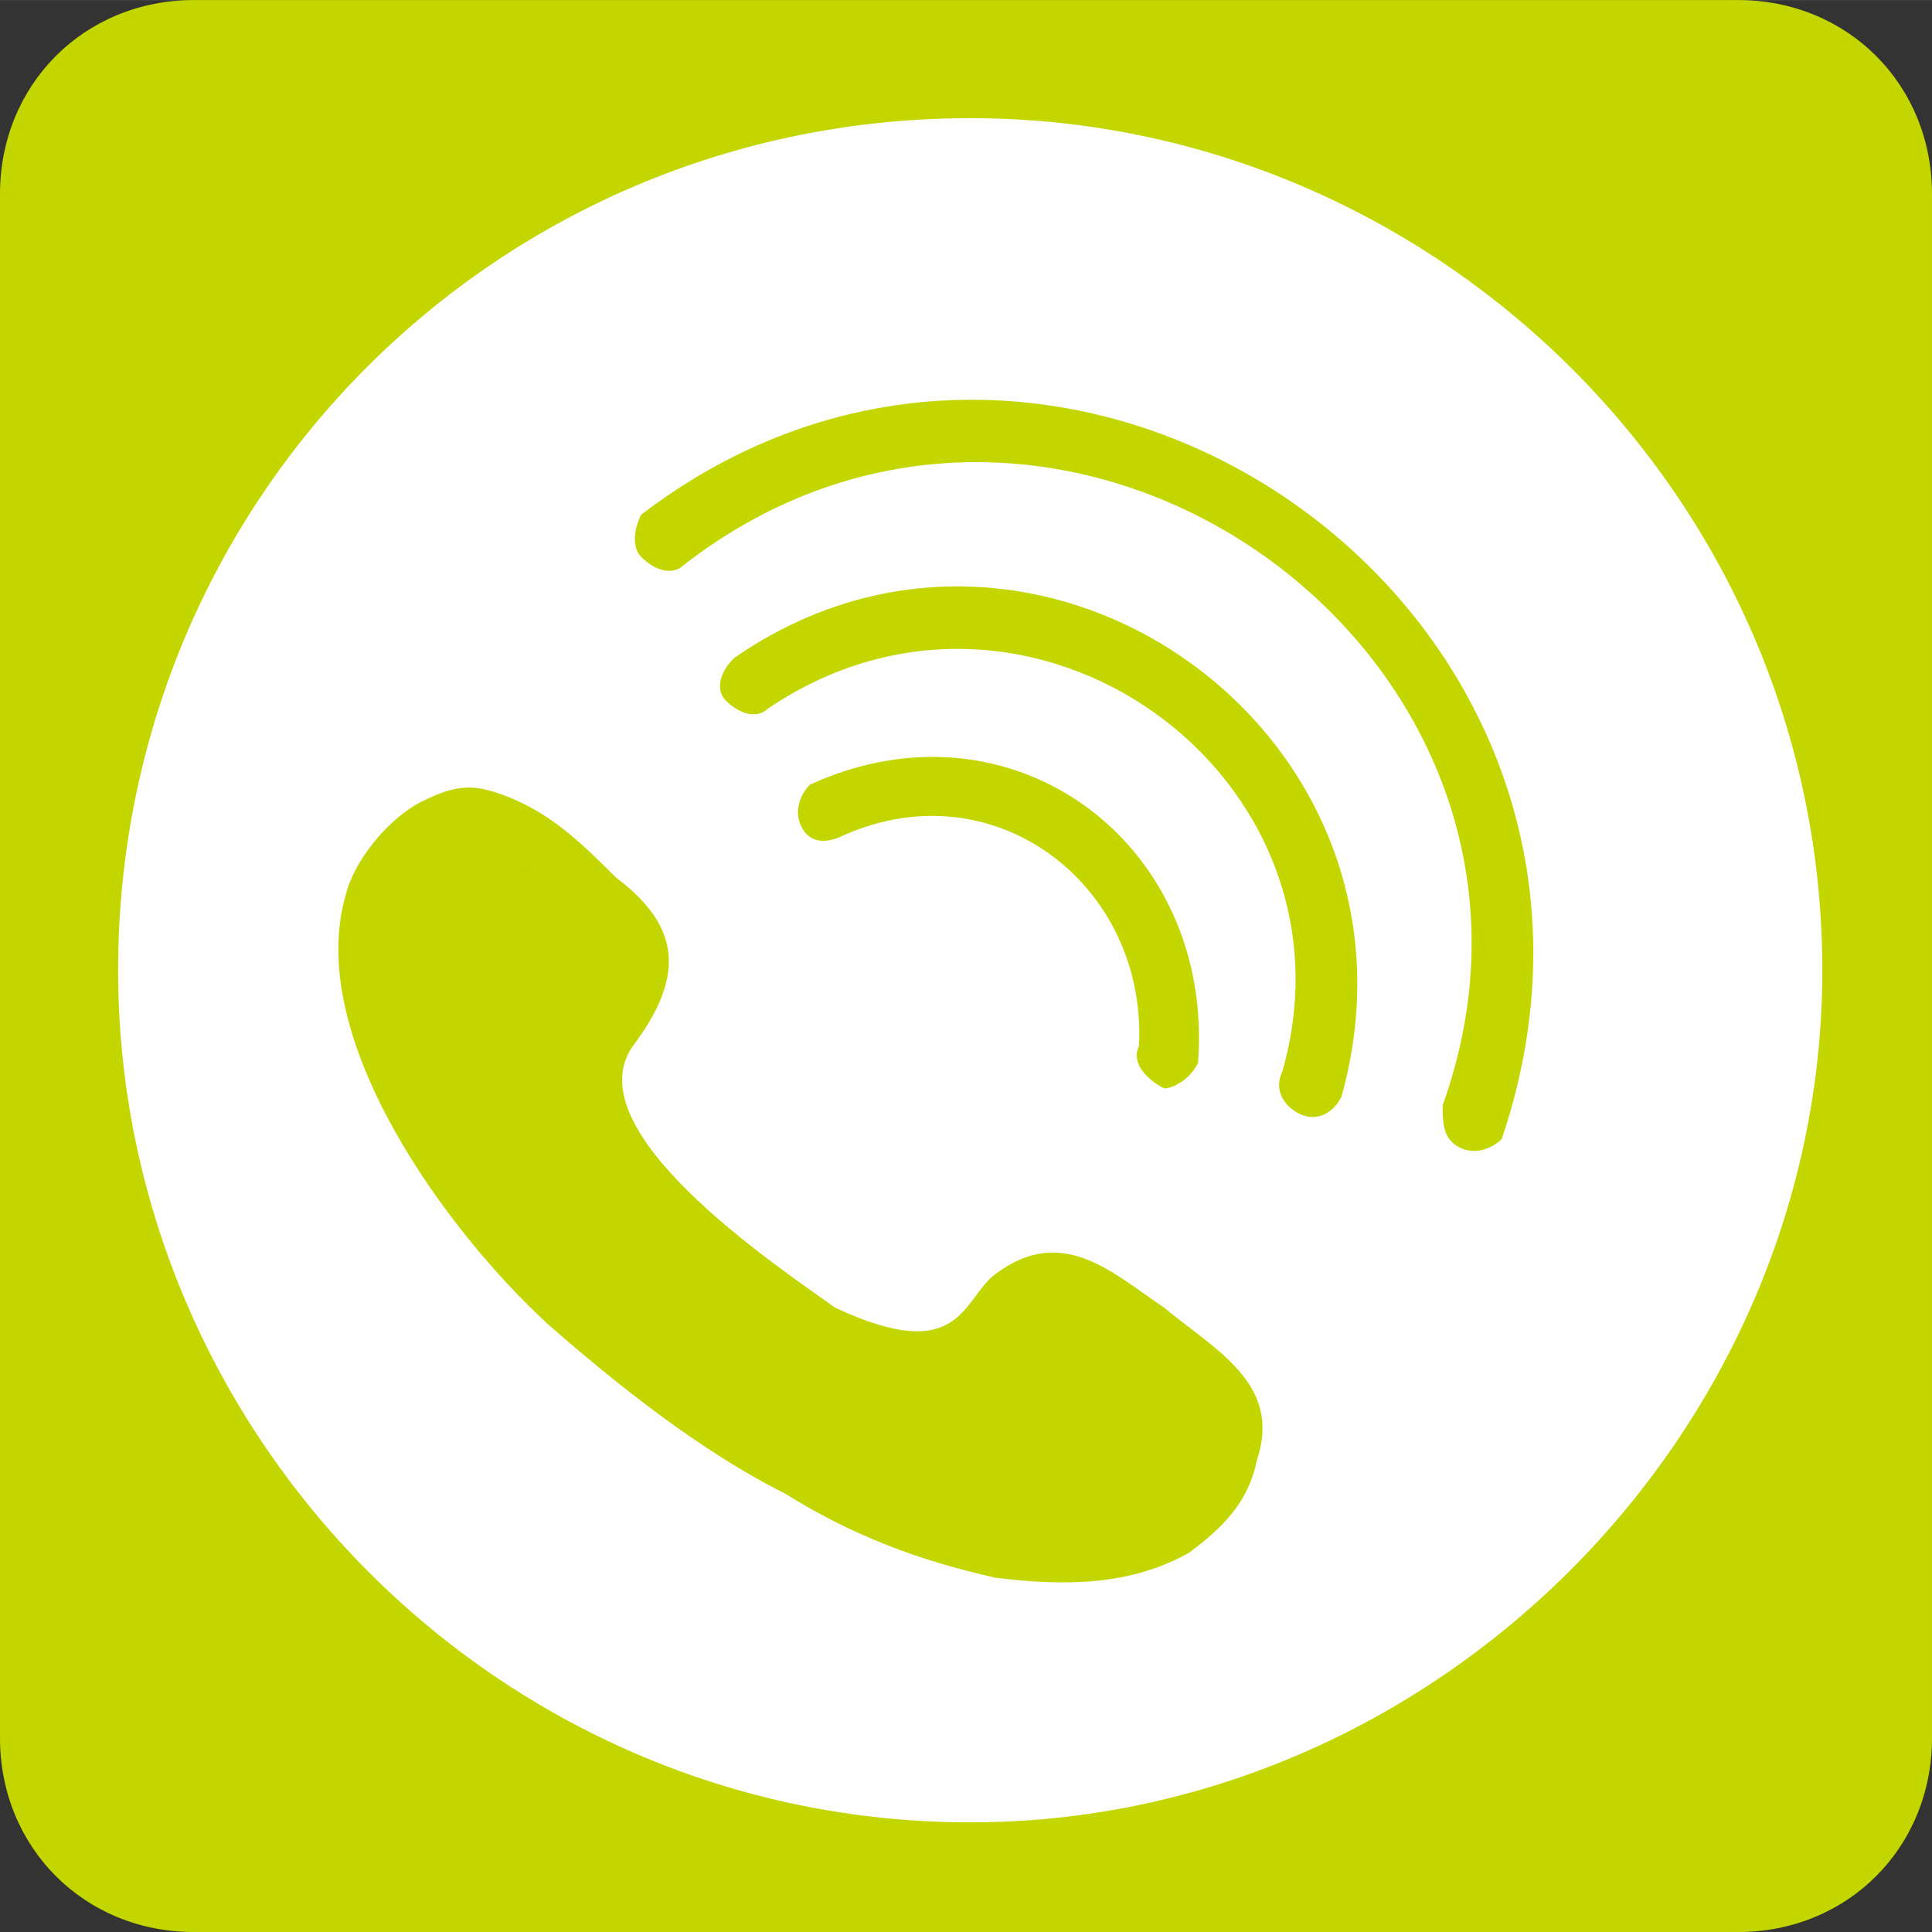
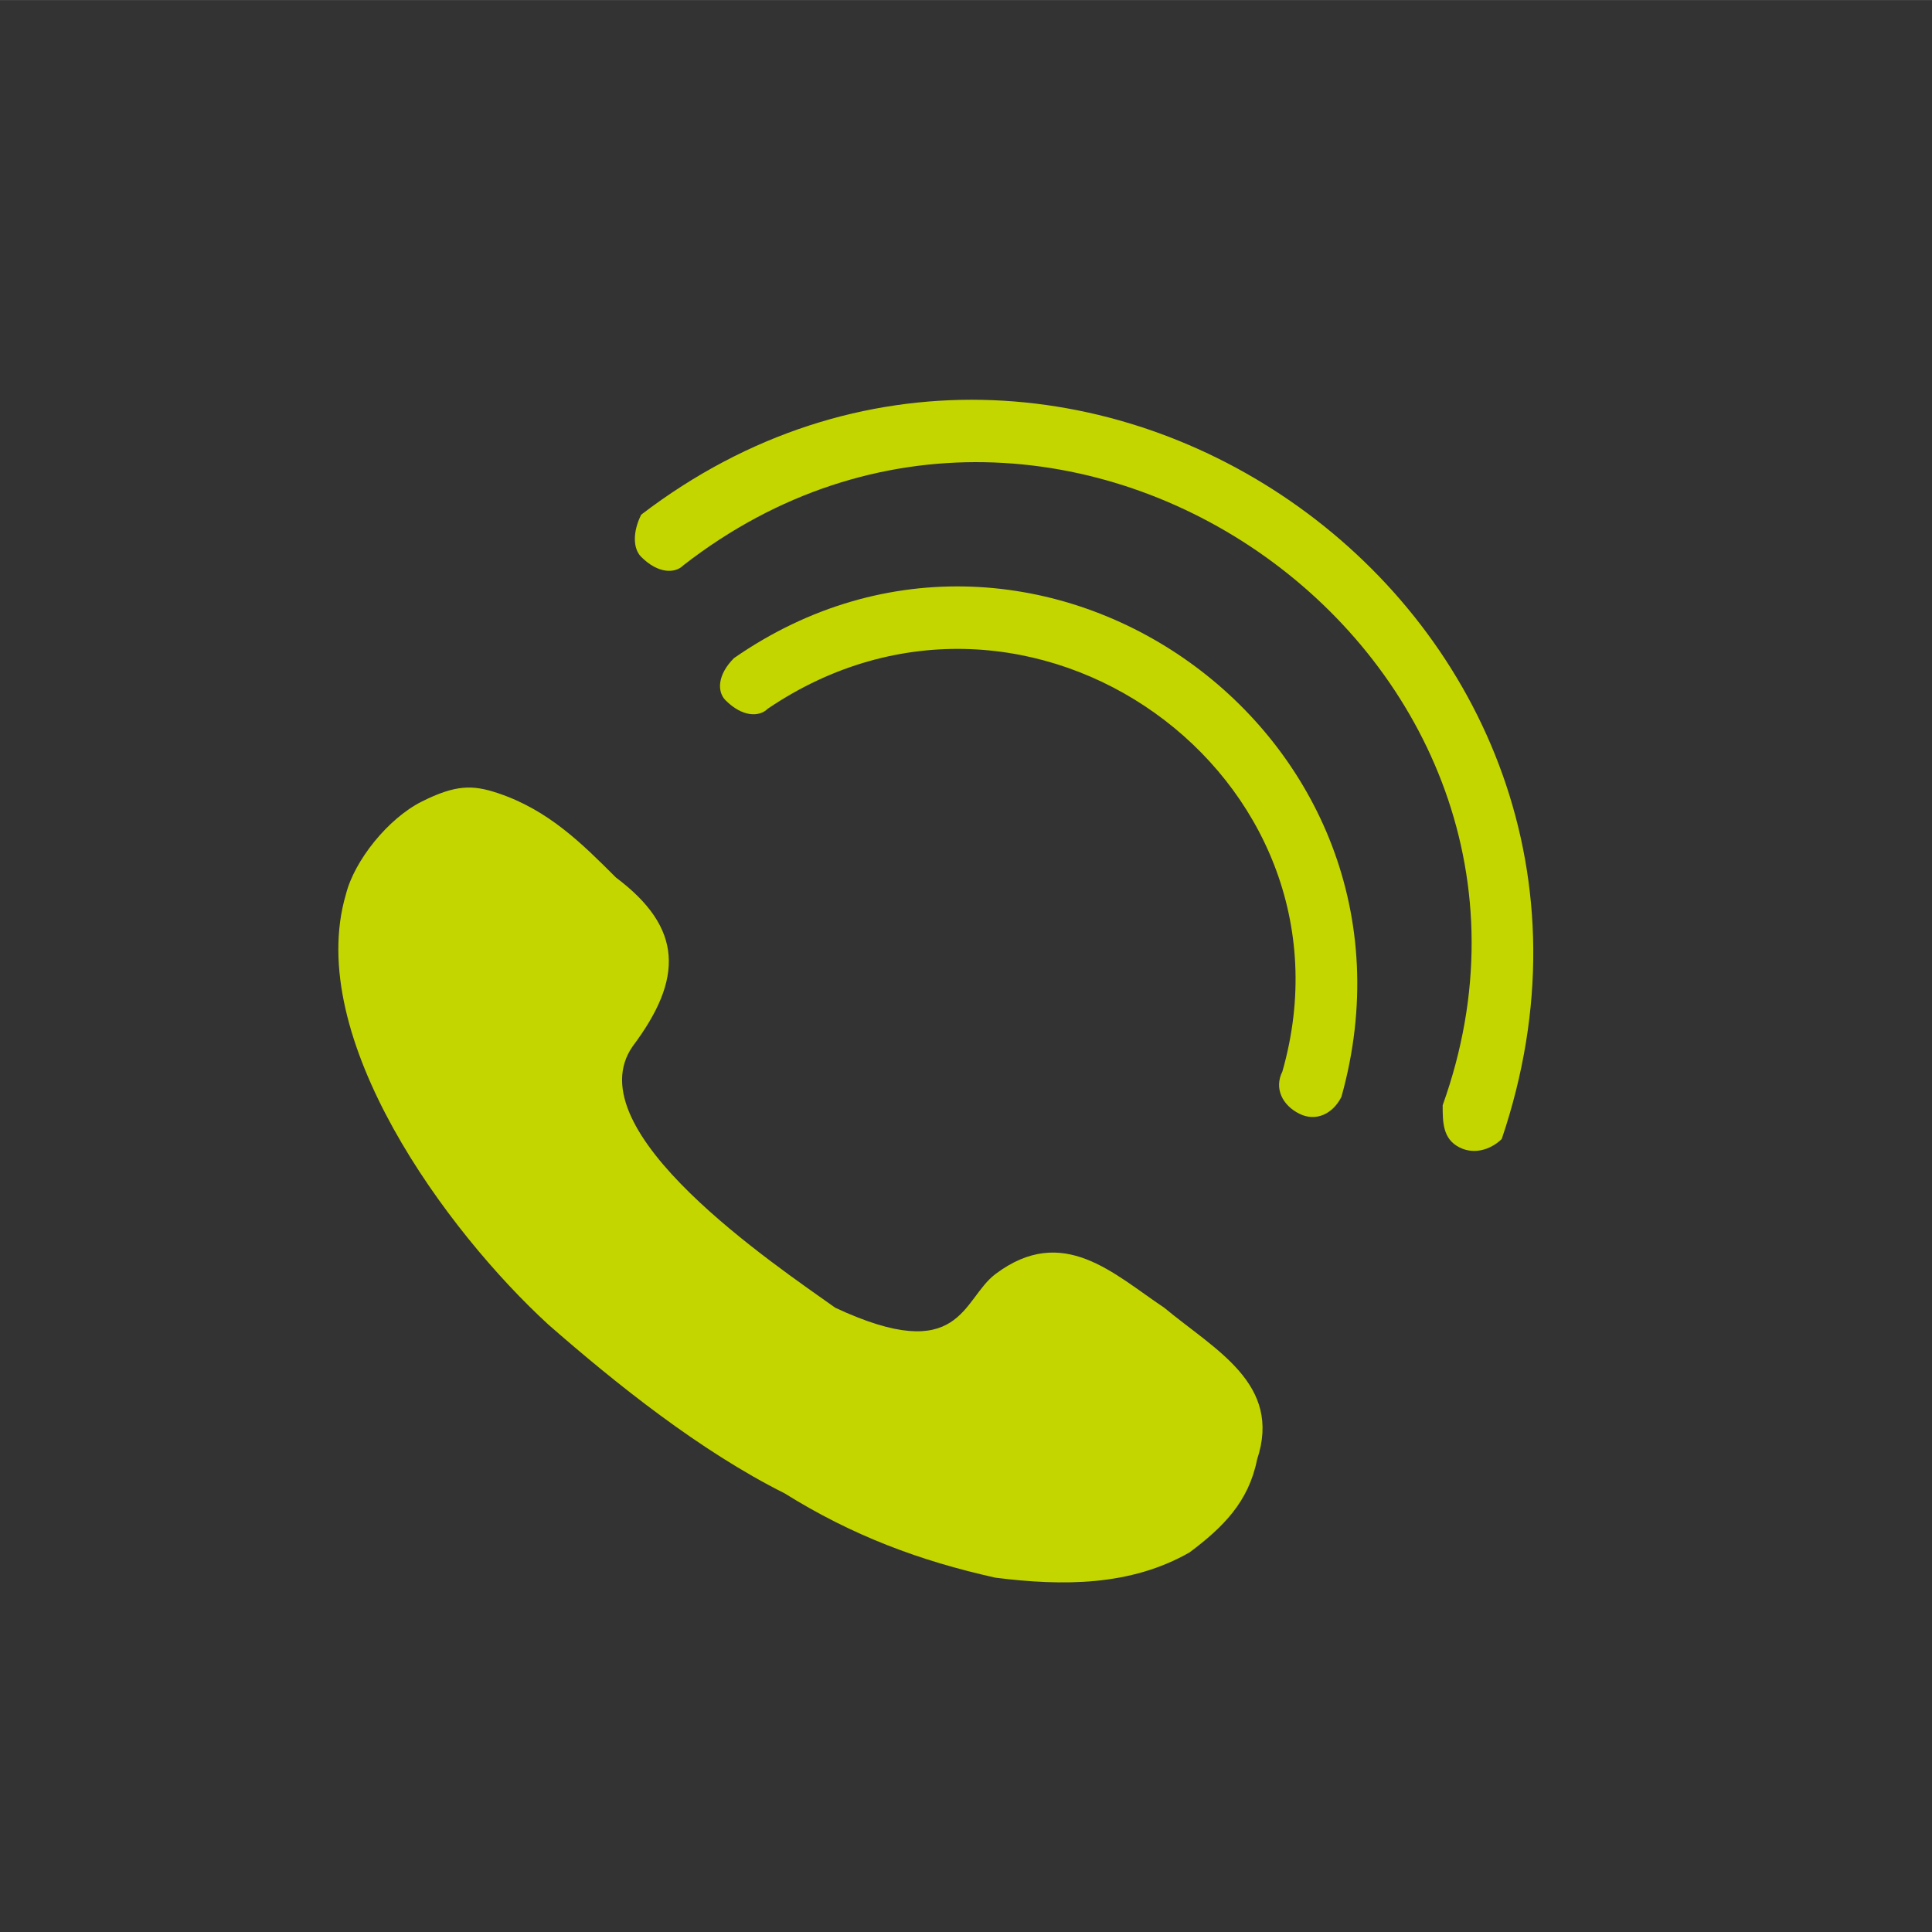
<svg xmlns="http://www.w3.org/2000/svg" xml:space="preserve" width="20.25mm" height="20.251mm" version="1.1" style="shape-rendering:geometricPrecision; text-rendering:geometricPrecision; image-rendering:optimizeQuality; fill-rule:evenodd; clip-rule:evenodd" viewBox="0 0 229 229">
  <rect x="0" y="0" width="229" height="229" fill="#333333" stroke="none" />
  <defs>
    <style type="text/css">
   
    .fil0 {fill:#C3D600}
    .fil1 {fill:#FEFEFE}
   
  </style>
  </defs>
  <g id="Layer_x0020_1">
-     <path class="fil0" d="M23 0l183 0c13,0 23,10 23,23l0 183c0,13 -10,23 -23,23l-183 0c-13,0 -23,-10 -23,-23l0 -183c0,-13 10,-23 23,-23z" />
-     <path class="fil1" d="M115 14c55,0 101,45 101,101 0,55 -46,101 -101,101 -56,0 -101,-46 -101,-101 0,-56 45,-101 101,-101z" />
    <path class="fil0" d="M141 184c4,-3 7,-6 8,-11 3,-9 -5,-13 -11,-18 -6,-4 -12,-10 -20,-4 -4,3 -4,11 -19,4 -7,-5 -31,-21 -24,-31 6,-8 6,-14 -2,-20 -4,-4 -8,-8 -14,-10 -3,-1 -5,-1 -9,1 -4,2 -8,7 -9,11 -5,17 12,40 24,51 8,7 18,15 28,20 8,5 16,8 25,10 8,1 16,1 23,-3z" />
    <path class="fil0" d="M56 100c3,0 12,8 14,10 8,6 -1,9 -3,15 -2,11 12,23 20,29 8,6 24,16 33,6 6,-8 7,-5 14,0 4,4 12,8 8,14 -9,11 -24,7 -36,3 -20,-9 -41,-26 -52,-44 -4,-6 -7,-13 -7,-19 -1,-5 3,-15 9,-14z" />
-     <path class="fil0" d="M142 126c2,-26 -22,-44 -46,-33 -1,1 -2,3 -1,5 1,2 3,2 5,1 18,-8 36,6 35,25 -1,2 1,4 3,5 1,0 3,-1 4,-3z" />
    <path class="fil0" d="M87 78c36,-25 84,9 72,52 -1,2 -3,3 -5,2 -2,-1 -3,-3 -2,-5 10,-35 -30,-64 -61,-43 -1,1 -3,1 -5,-1 -1,-1 -1,-3 1,-5z" />
-     <path class="fil0" d="M178 135c21,-62 -51,-113 -102,-74 -1,2 -1,4 0,5 2,2 4,2 5,1 45,-35 109,11 90,64 0,2 0,4 2,5 2,1 4,0 5,-1z" />
+     <path class="fil0" d="M178 135c21,-62 -51,-113 -102,-74 -1,2 -1,4 0,5 2,2 4,2 5,1 45,-35 109,11 90,64 0,2 0,4 2,5 2,1 4,0 5,-1" />
  </g>
</svg>